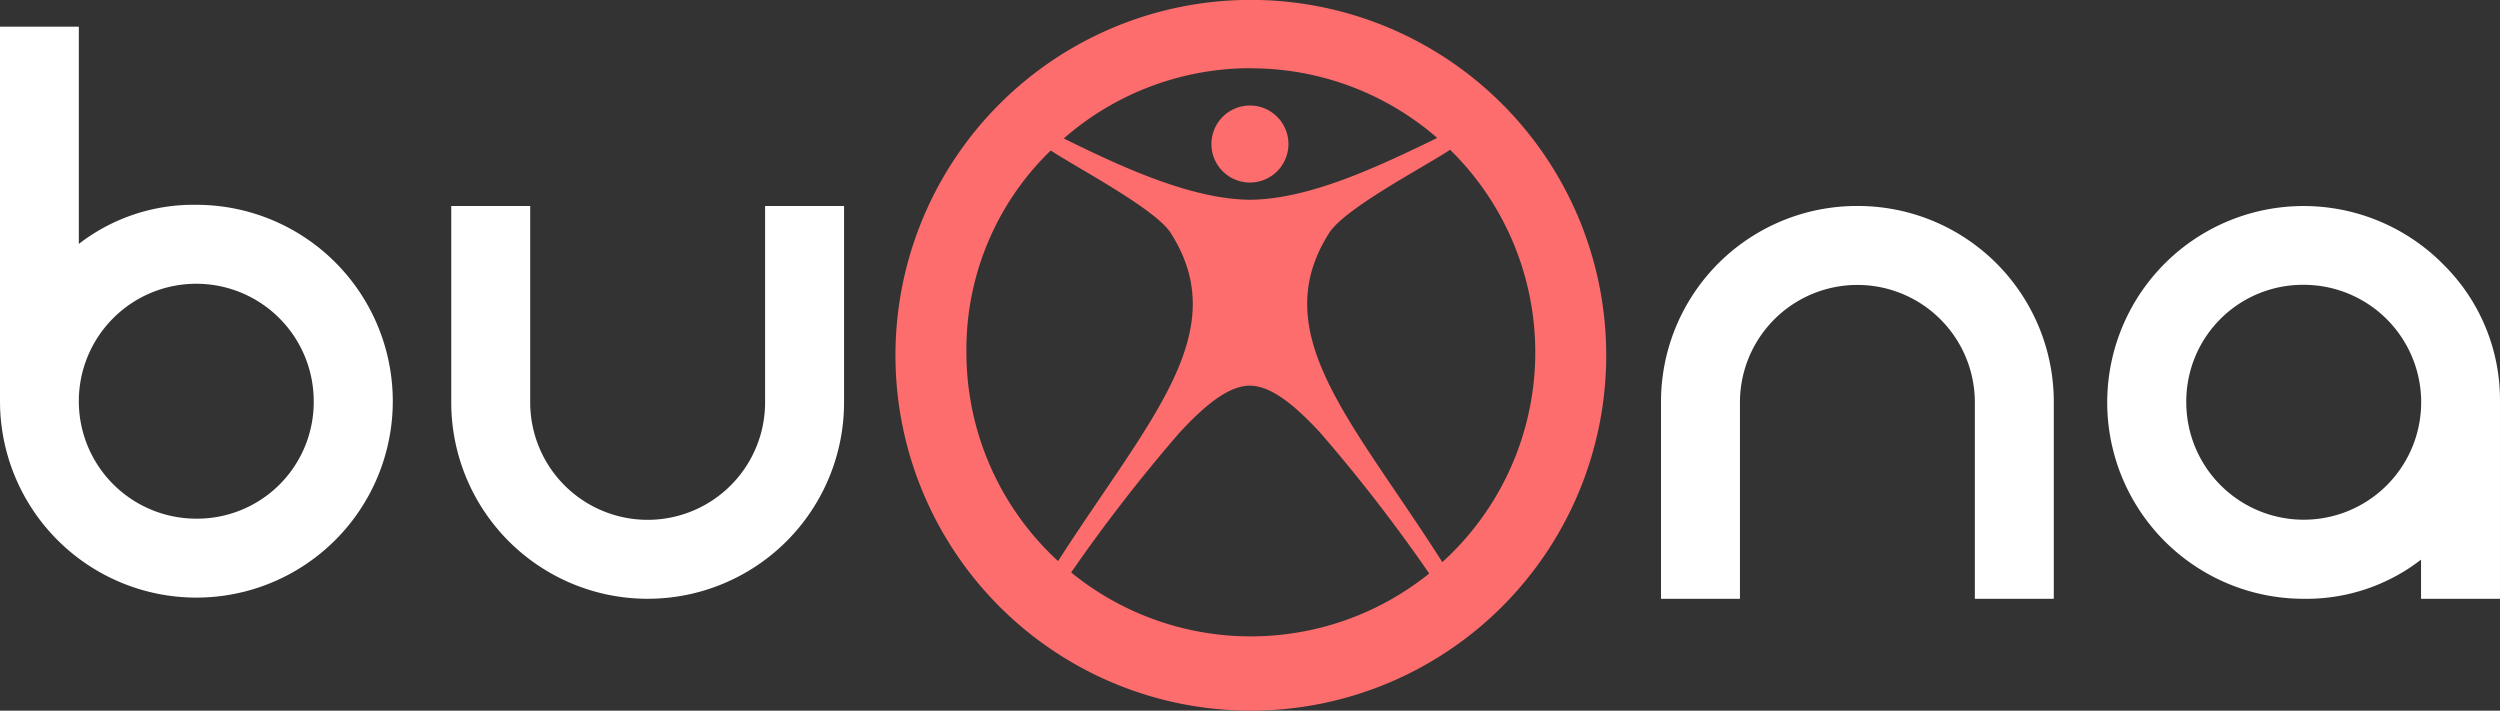
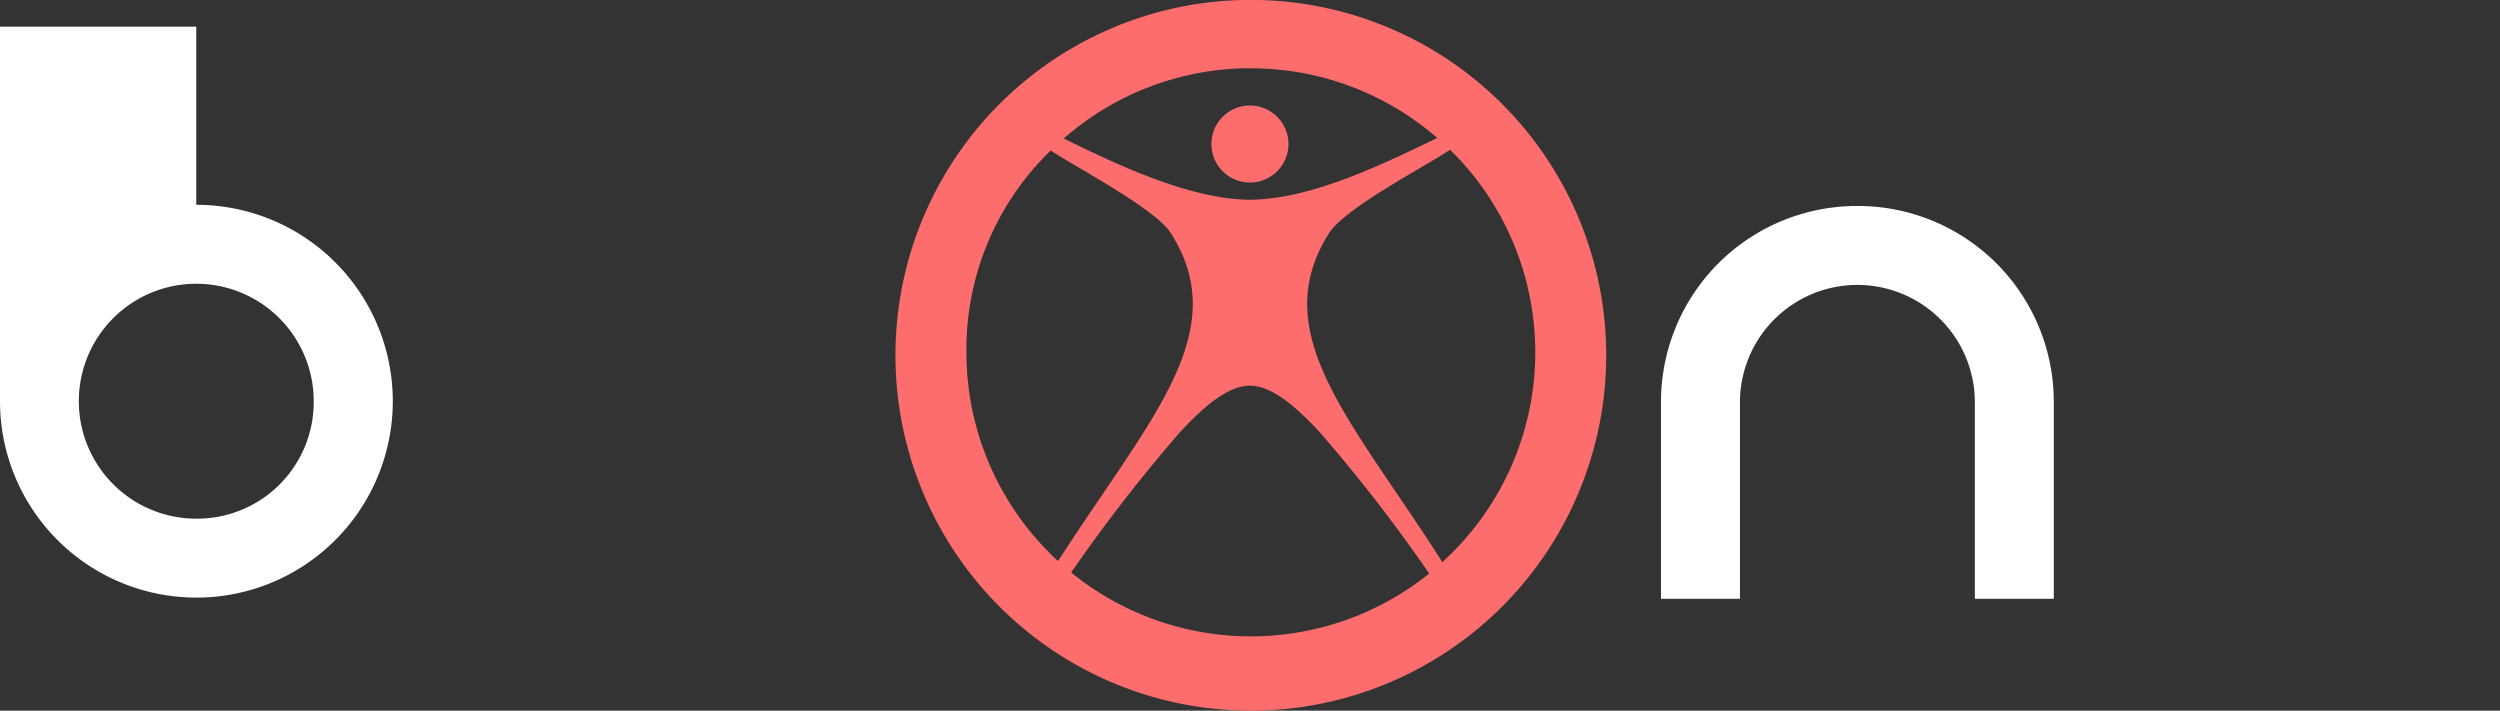
<svg xmlns="http://www.w3.org/2000/svg" id="Group_7" data-name="Group 7" width="187.826" height="53.392" viewBox="0 0 187.826 53.392">
  <rect x="0" y="0" width="187.826" height="53.392" fill="#333333" stroke="none" />
  <g id="Group_8" data-name="Group 8">
    <g id="Group_9" data-name="Group 9">
-       <path id="Path_6" data-name="Path 6" d="M40.016,52.641a8.824,8.824,0,1,1,8.824-8.824,8.761,8.761,0,0,1-8.824,8.824m0-23.579A14.063,14.063,0,0,0,31.192,32V15.68H25.27V43.817A14.755,14.755,0,1,0,40.025,29.062" transform="translate(-25.27 -13.674)" fill="#fff" />
-       <path id="Path_7" data-name="Path 7" d="M83.659,44.265a8.824,8.824,0,0,1-17.648,0V29.51H60.08V44.265a14.755,14.755,0,0,0,29.511,0V29.51H83.659Z" transform="translate(-26.177 -14.034)" fill="#fff" />
+       <path id="Path_6" data-name="Path 6" d="M40.016,52.641a8.824,8.824,0,1,1,8.824-8.824,8.761,8.761,0,0,1-8.824,8.824m0-23.579V15.68H25.27V43.817A14.755,14.755,0,1,0,40.025,29.062" transform="translate(-25.27 -13.674)" fill="#fff" />
      <path id="Path_8" data-name="Path 8" d="M168.155,29.51A14.714,14.714,0,0,0,153.4,44.265V59.021h5.931V44.265a8.824,8.824,0,1,1,17.648,0V59.021h5.931V44.265A14.714,14.714,0,0,0,168.155,29.51" transform="translate(-28.608 -14.034)" fill="#fff" />
-       <path id="Path_9" data-name="Path 9" d="M202.585,35.431a8.824,8.824,0,1,1-8.824,8.824,8.761,8.761,0,0,1,8.824-8.824m10.421-1.6A14.754,14.754,0,1,0,202.575,59.02a14.063,14.063,0,0,0,8.824-2.941V59.02h5.931V44.265a14.307,14.307,0,0,0-4.324-10.431" transform="translate(-29.505 -14.033)" fill="#fff" />
      <path id="Path_10" data-name="Path 10" d="M118.085,24.441a2.893,2.893,0,1,1,2.893,2.893,2.893,2.893,0,0,1-2.893-2.893m2.961,42.571a26.7,26.7,0,1,0-26.7-26.7,26.694,26.694,0,0,0,26.7,26.7m0-48.259a21.31,21.31,0,0,1,14.005,5.23c-4.665,2.269-9.662,4.607-14.093,4.646-4.5-.049-9.856-2.581-13.966-4.607a21.316,21.316,0,0,1,14.064-5.279Zm-13.5,37.877a121.924,121.924,0,0,1,8.113-10.47c2.172-2.367,3.857-3.555,5.3-3.565,1.461,0,3.156,1.2,5.327,3.565a121.243,121.243,0,0,1,8.162,10.548,21.374,21.374,0,0,1-26.9-.078Zm-1.529-31.7c2.026,1.334,7.8,4.354,8.99,6.165,4.8,7.48-1.549,13.957-8.444,24.68a21.29,21.29,0,0,1-6.886-15.69,20.78,20.78,0,0,1,6.34-15.164Zm30-.058a21.289,21.289,0,0,1-.584,30.981c-6.769-10.645-13.324-17.2-8.483-24.758,1.247-1.889,7.159-4.948,9.067-6.224" transform="translate(-27.07 -13.62)" fill="#fd6d6d" />
    </g>
  </g>
</svg>